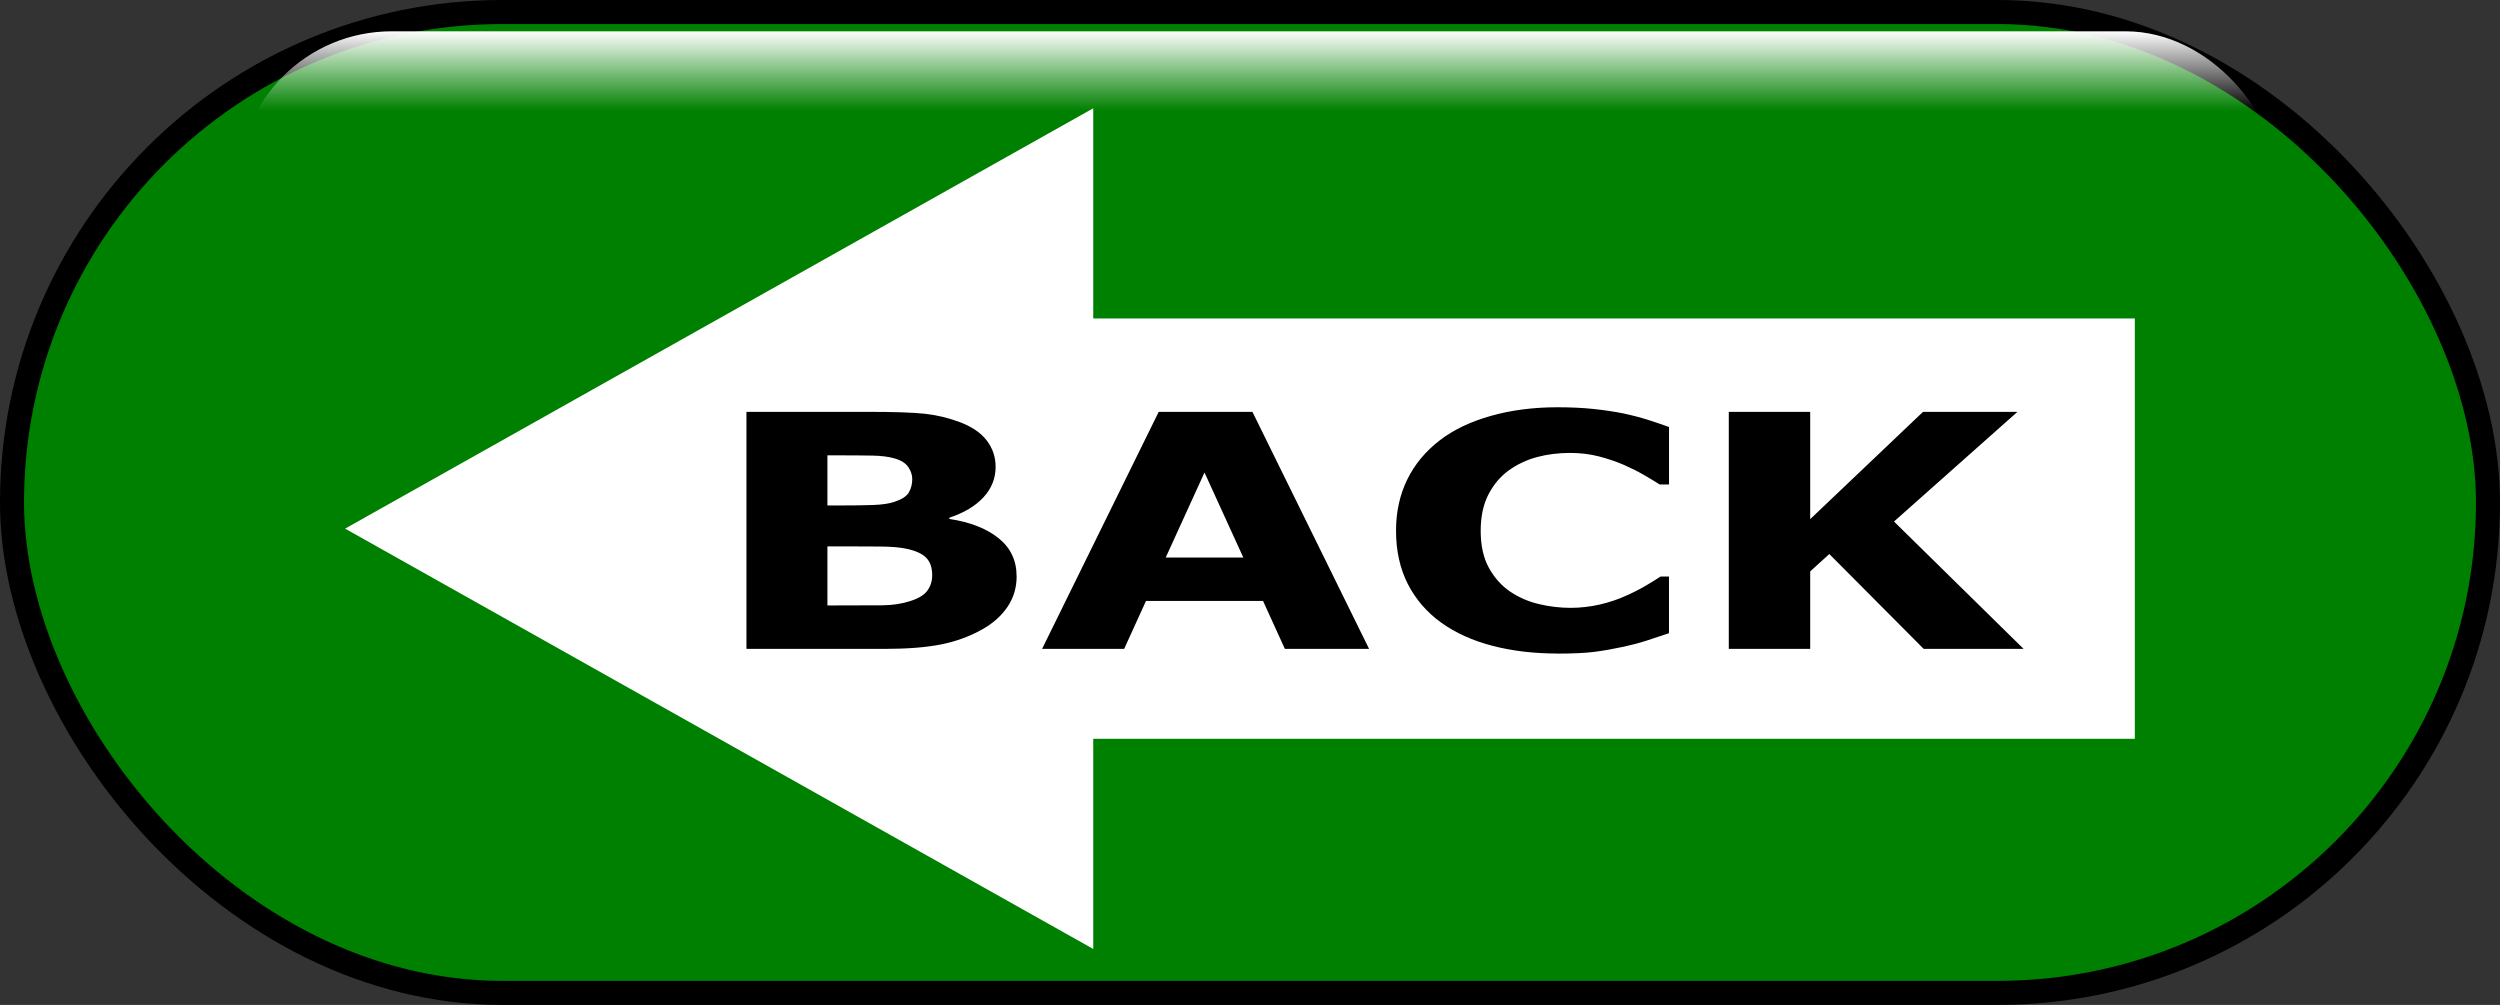
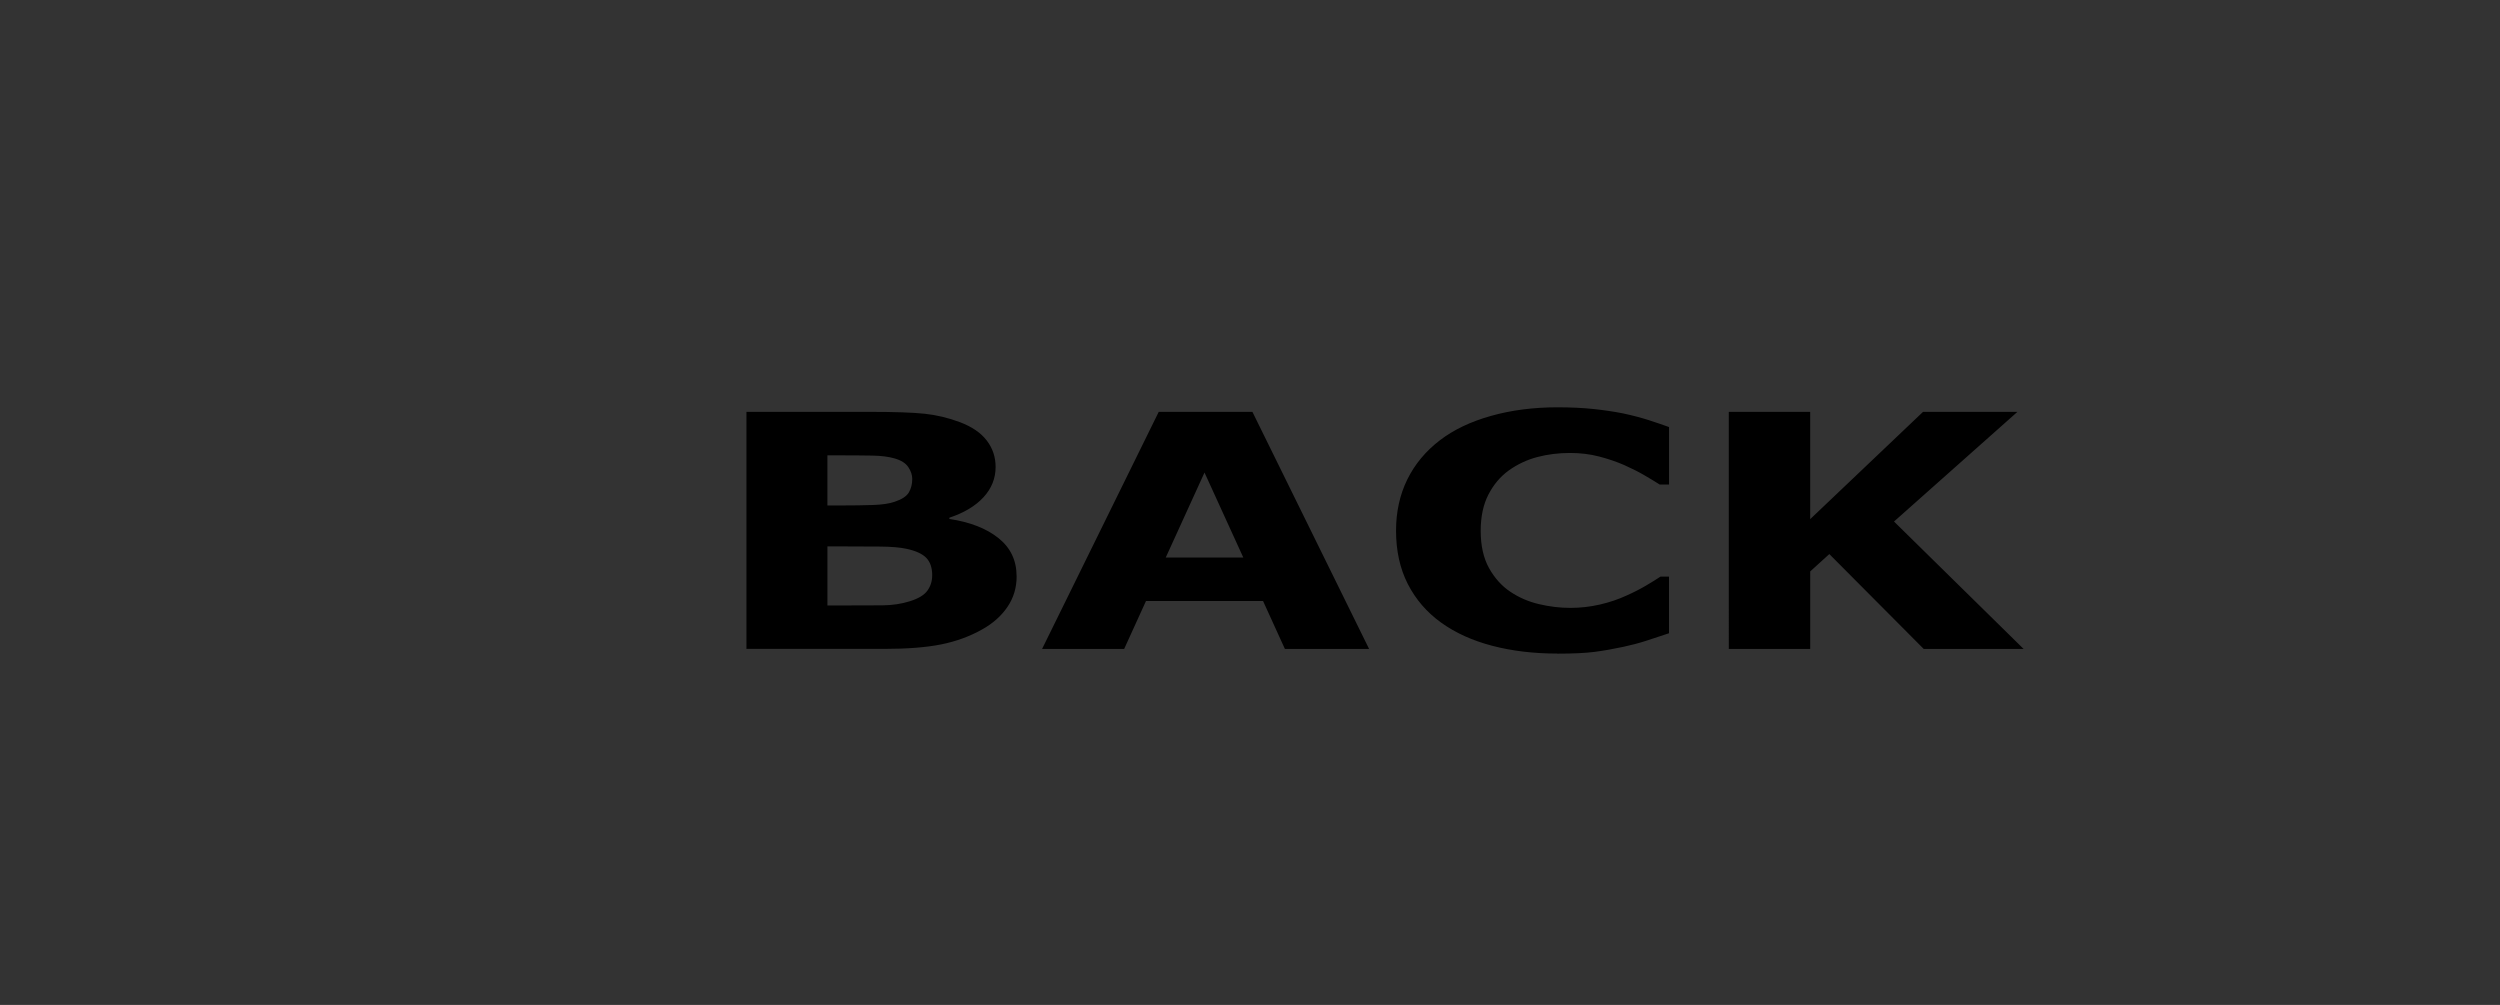
<svg xmlns="http://www.w3.org/2000/svg" xmlns:ns1="http://sodipodi.sourceforge.net/DTD/sodipodi-0.dtd" xmlns:ns2="http://www.inkscape.org/namespaces/inkscape" xmlns:xlink="http://www.w3.org/1999/xlink" id="svg2" style="enable-background:new" ns1:docname="back.svg" viewBox="0 0 68.016 27.34" version="1.1" ns2:version="1.1.2 (b8e25be833, 2022-02-05)" width="68.016" height="27.34">
  <rect x="0" y="0" width="68.016" height="27.34" fill="#333333" stroke="none" />
  <defs id="defs4">
    <linearGradient id="linearGradient13507" ns2:swatch="solid">
      <stop style="stop-color:#e2e3db;stop-opacity:1;" offset="0" id="stop13505" />
    </linearGradient>
    <linearGradient id="linearGradient3923" y2="778.33" gradientUnits="userSpaceOnUse" x2="375.64" y1="688.93" x1="375.64" ns2:collect="always">
      <stop id="stop3852" style="stop-color:#0e3242" offset="0" />
      <stop id="stop3854" style="stop-color:#4fa5e0" offset="1" />
    </linearGradient>
    <linearGradient id="linearGradient3925" y2="702.601" gradientUnits="userSpaceOnUse" x2="380.29" y1="694.01" x1="380.29" ns2:collect="always" xlink:href="#linearGradient3923" gradientTransform="matrix(0.154,0,0,0.254,389.166,562.674)">
      <stop id="stop3880" style="stop-color:#ffffff" offset="0" />
      <stop id="stop3882" style="stop-color:#ffffff;stop-opacity:0" offset="1" />
    </linearGradient>
  </defs>
  <ns1:namedview id="base" bordercolor="#666666" ns2:pageshadow="2" ns2:window-y="-8" fit-margin-left="0" pagecolor="#ffffff" fit-margin-top="0" ns2:window-maximized="1" ns2:zoom="5.6" ns2:window-x="1912" ns2:window-height="837" showgrid="false" borderopacity="1.0" ns2:current-layer="g3918" ns2:cx="23.035714" ns2:cy="22.142857" fit-margin-right="0" fit-margin-bottom="0" ns2:window-width="1440" ns2:pageopacity="0.0" ns2:document-units="px" ns2:pagecheckerboard="0" />
  <g id="layer2" ns2:label="Calque" transform="translate(-413.282,-738.114)" ns2:groupmode="layer" style="display:inline" ns2:highlight-color="744983295">
    <g id="g3918" style="display:inline;opacity:1" ns2:groupmode="layer" ns2:label="g3918">
-       <rect id="rect3080" style="color:#000000;display:inline;fill:#008000;stroke:#000000;stroke-width:0.654;stroke-linecap:round;stroke-linejoin:round;stroke-opacity:1;enable-background:accumulate" ry="13.343" height="26.686" width="67.362" y="738.441" x="413.609" />
-       <rect id="rect3884" style="color:#000000;display:inline;mix-blend-mode:soft-light;fill:url(#linearGradient3925);fill-opacity:1;stroke-width:0;stroke-miterlimit:4;stroke-dasharray:none;enable-background:accumulate" ry="4.18" height="8.359" width="55.534" y="738.966" x="419.758" />
-       <path fill="#ffffff" d="m 422.671,752.496 20.354,-11.436 v 5.718 h 28.338 v 11.436 h -28.338 v 5.718 z" fill-rule="evenodd" id="path25" style="stroke-width:0.105" />
-       <path fill="#ffffff" d="m 440.941,753.793 q 0,0.468 -0.252,0.836 -0.251,0.368 -0.689,0.611 -0.507,0.285 -1.117,0.407 -0.609,0.121 -1.543,0.121 H 433.59 V 749.319 h 3.335 q 1.038,0 1.519,0.052 0.482,0.052 0.955,0.229 0.491,0.186 0.73,0.5 0.24,0.314 0.24,0.717 0,0.467 -0.329,0.825 -0.329,0.357 -0.929,0.557 v 0.034 q 0.842,0.126 1.335,0.52 0.494,0.394 0.494,1.039 z m -2.84,-2.65 q 0,-0.16 -0.107,-0.32 -0.106,-0.161 -0.377,-0.238 -0.243,-0.07 -0.604,-0.076 -0.361,-0.007 -1.013,-0.007 h -0.207 v 1.364 h 0.346 q 0.526,0 0.895,-0.013 0.37,-0.013 0.583,-0.086 0.3,-0.099 0.392,-0.257 0.092,-0.159 0.092,-0.366 z m 0.543,2.624 q 0,-0.307 -0.159,-0.474 -0.159,-0.167 -0.54,-0.249 -0.26,-0.057 -0.716,-0.061 -0.456,-0.004 -0.952,-0.004 h -0.484 v 1.607 h 0.162 q 0.935,0 1.338,-0.004 0.404,-0.004 0.744,-0.112 0.347,-0.108 0.476,-0.288 0.13,-0.18 0.13,-0.414 z m 11.886,2.001 h -2.291 l -0.594,-1.304 h -3.185 l -0.594,1.304 h -2.233 l 3.173,-6.449 h 2.55 z m -3.422,-2.486 -1.056,-2.313 -1.055,2.313 z m 8.54,2.612 q -0.958,0 -1.769,-0.212 -0.81,-0.212 -1.393,-0.633 -0.582,-0.42 -0.903,-1.048 -0.32,-0.628 -0.32,-1.451 0,-0.766 0.305,-1.39 0.306,-0.624 0.889,-1.07 0.56,-0.429 1.388,-0.662 0.828,-0.234 1.809,-0.234 0.542,0 0.978,0.046 0.436,0.046 0.805,0.119 0.387,0.083 0.702,0.184 0.314,0.102 0.551,0.188 v 1.564 h -0.254 q -0.162,-0.104 -0.407,-0.247 -0.245,-0.143 -0.556,-0.282 -0.317,-0.138 -0.687,-0.234 -0.369,-0.096 -0.791,-0.096 -0.467,0 -0.889,0.111 -0.421,0.111 -0.778,0.366 -0.341,0.247 -0.552,0.655 -0.21,0.407 -0.21,0.987 0,0.606 0.227,1.014 0.228,0.407 0.575,0.64 0.352,0.238 0.784,0.34 0.433,0.102 0.854,0.102 0.403,0 0.799,-0.09 0.395,-0.091 0.731,-0.247 0.282,-0.125 0.525,-0.268 0.243,-0.143 0.398,-0.247 h 0.23 v 1.542 q -0.323,0.108 -0.618,0.204 -0.294,0.095 -0.617,0.164 -0.422,0.091 -0.792,0.139 -0.369,0.048 -1.015,0.048 z m 12.689,-0.126 h -2.718 l -2.568,-2.581 -0.52,0.472 v 2.109 h -2.215 V 749.319 h 2.215 v 2.919 l 3.07,-2.919 h 2.568 l -3.358,2.984 z" fill-rule="nonzero" id="path29" style="fill:#000000;stroke-width:0.056" />
+       <path fill="#ffffff" d="m 440.941,753.793 q 0,0.468 -0.252,0.836 -0.251,0.368 -0.689,0.611 -0.507,0.285 -1.117,0.407 -0.609,0.121 -1.543,0.121 H 433.59 V 749.319 h 3.335 q 1.038,0 1.519,0.052 0.482,0.052 0.955,0.229 0.491,0.186 0.73,0.5 0.24,0.314 0.24,0.717 0,0.467 -0.329,0.825 -0.329,0.357 -0.929,0.557 v 0.034 q 0.842,0.126 1.335,0.52 0.494,0.394 0.494,1.039 z m -2.84,-2.65 q 0,-0.16 -0.107,-0.32 -0.106,-0.161 -0.377,-0.238 -0.243,-0.07 -0.604,-0.076 -0.361,-0.007 -1.013,-0.007 h -0.207 v 1.364 h 0.346 q 0.526,0 0.895,-0.013 0.37,-0.013 0.583,-0.086 0.3,-0.099 0.392,-0.257 0.092,-0.159 0.092,-0.366 m 0.543,2.624 q 0,-0.307 -0.159,-0.474 -0.159,-0.167 -0.54,-0.249 -0.26,-0.057 -0.716,-0.061 -0.456,-0.004 -0.952,-0.004 h -0.484 v 1.607 h 0.162 q 0.935,0 1.338,-0.004 0.404,-0.004 0.744,-0.112 0.347,-0.108 0.476,-0.288 0.13,-0.18 0.13,-0.414 z m 11.886,2.001 h -2.291 l -0.594,-1.304 h -3.185 l -0.594,1.304 h -2.233 l 3.173,-6.449 h 2.55 z m -3.422,-2.486 -1.056,-2.313 -1.055,2.313 z m 8.54,2.612 q -0.958,0 -1.769,-0.212 -0.81,-0.212 -1.393,-0.633 -0.582,-0.42 -0.903,-1.048 -0.32,-0.628 -0.32,-1.451 0,-0.766 0.305,-1.39 0.306,-0.624 0.889,-1.07 0.56,-0.429 1.388,-0.662 0.828,-0.234 1.809,-0.234 0.542,0 0.978,0.046 0.436,0.046 0.805,0.119 0.387,0.083 0.702,0.184 0.314,0.102 0.551,0.188 v 1.564 h -0.254 q -0.162,-0.104 -0.407,-0.247 -0.245,-0.143 -0.556,-0.282 -0.317,-0.138 -0.687,-0.234 -0.369,-0.096 -0.791,-0.096 -0.467,0 -0.889,0.111 -0.421,0.111 -0.778,0.366 -0.341,0.247 -0.552,0.655 -0.21,0.407 -0.21,0.987 0,0.606 0.227,1.014 0.228,0.407 0.575,0.64 0.352,0.238 0.784,0.34 0.433,0.102 0.854,0.102 0.403,0 0.799,-0.09 0.395,-0.091 0.731,-0.247 0.282,-0.125 0.525,-0.268 0.243,-0.143 0.398,-0.247 h 0.23 v 1.542 q -0.323,0.108 -0.618,0.204 -0.294,0.095 -0.617,0.164 -0.422,0.091 -0.792,0.139 -0.369,0.048 -1.015,0.048 z m 12.689,-0.126 h -2.718 l -2.568,-2.581 -0.52,0.472 v 2.109 h -2.215 V 749.319 h 2.215 v 2.919 l 3.07,-2.919 h 2.568 l -3.358,2.984 z" fill-rule="nonzero" id="path29" style="fill:#000000;stroke-width:0.056" />
    </g>
  </g>
</svg>